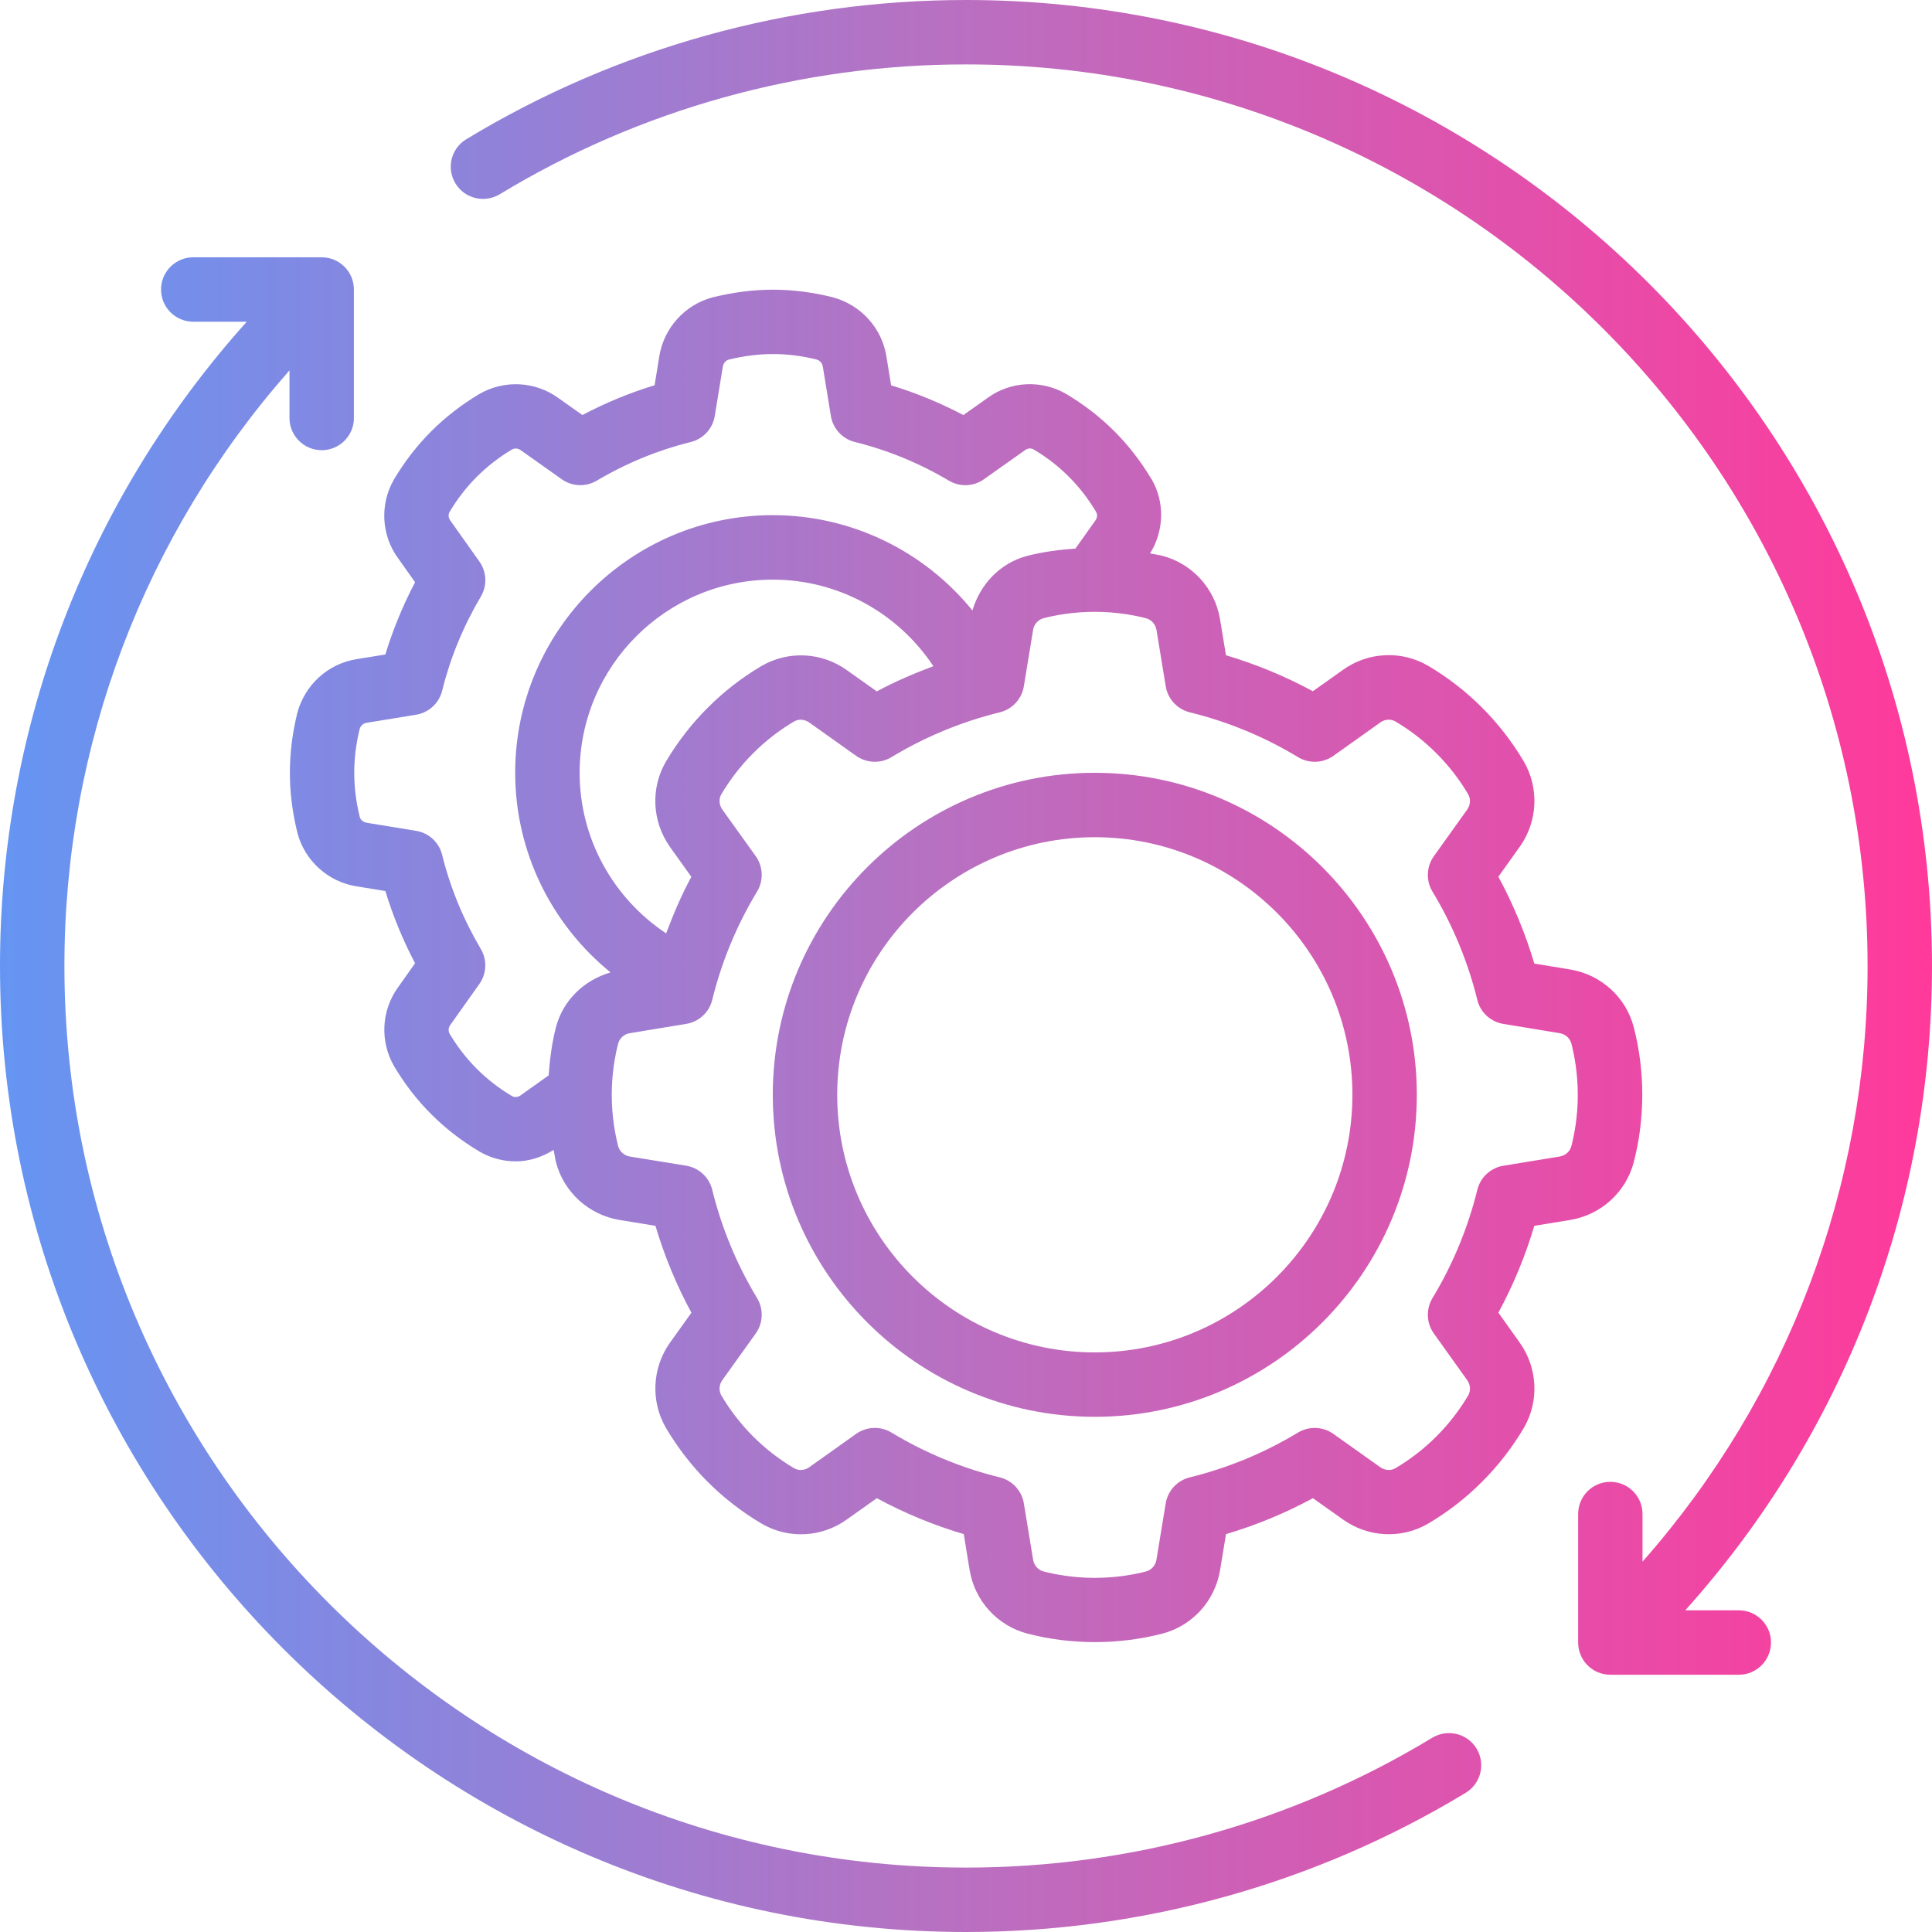
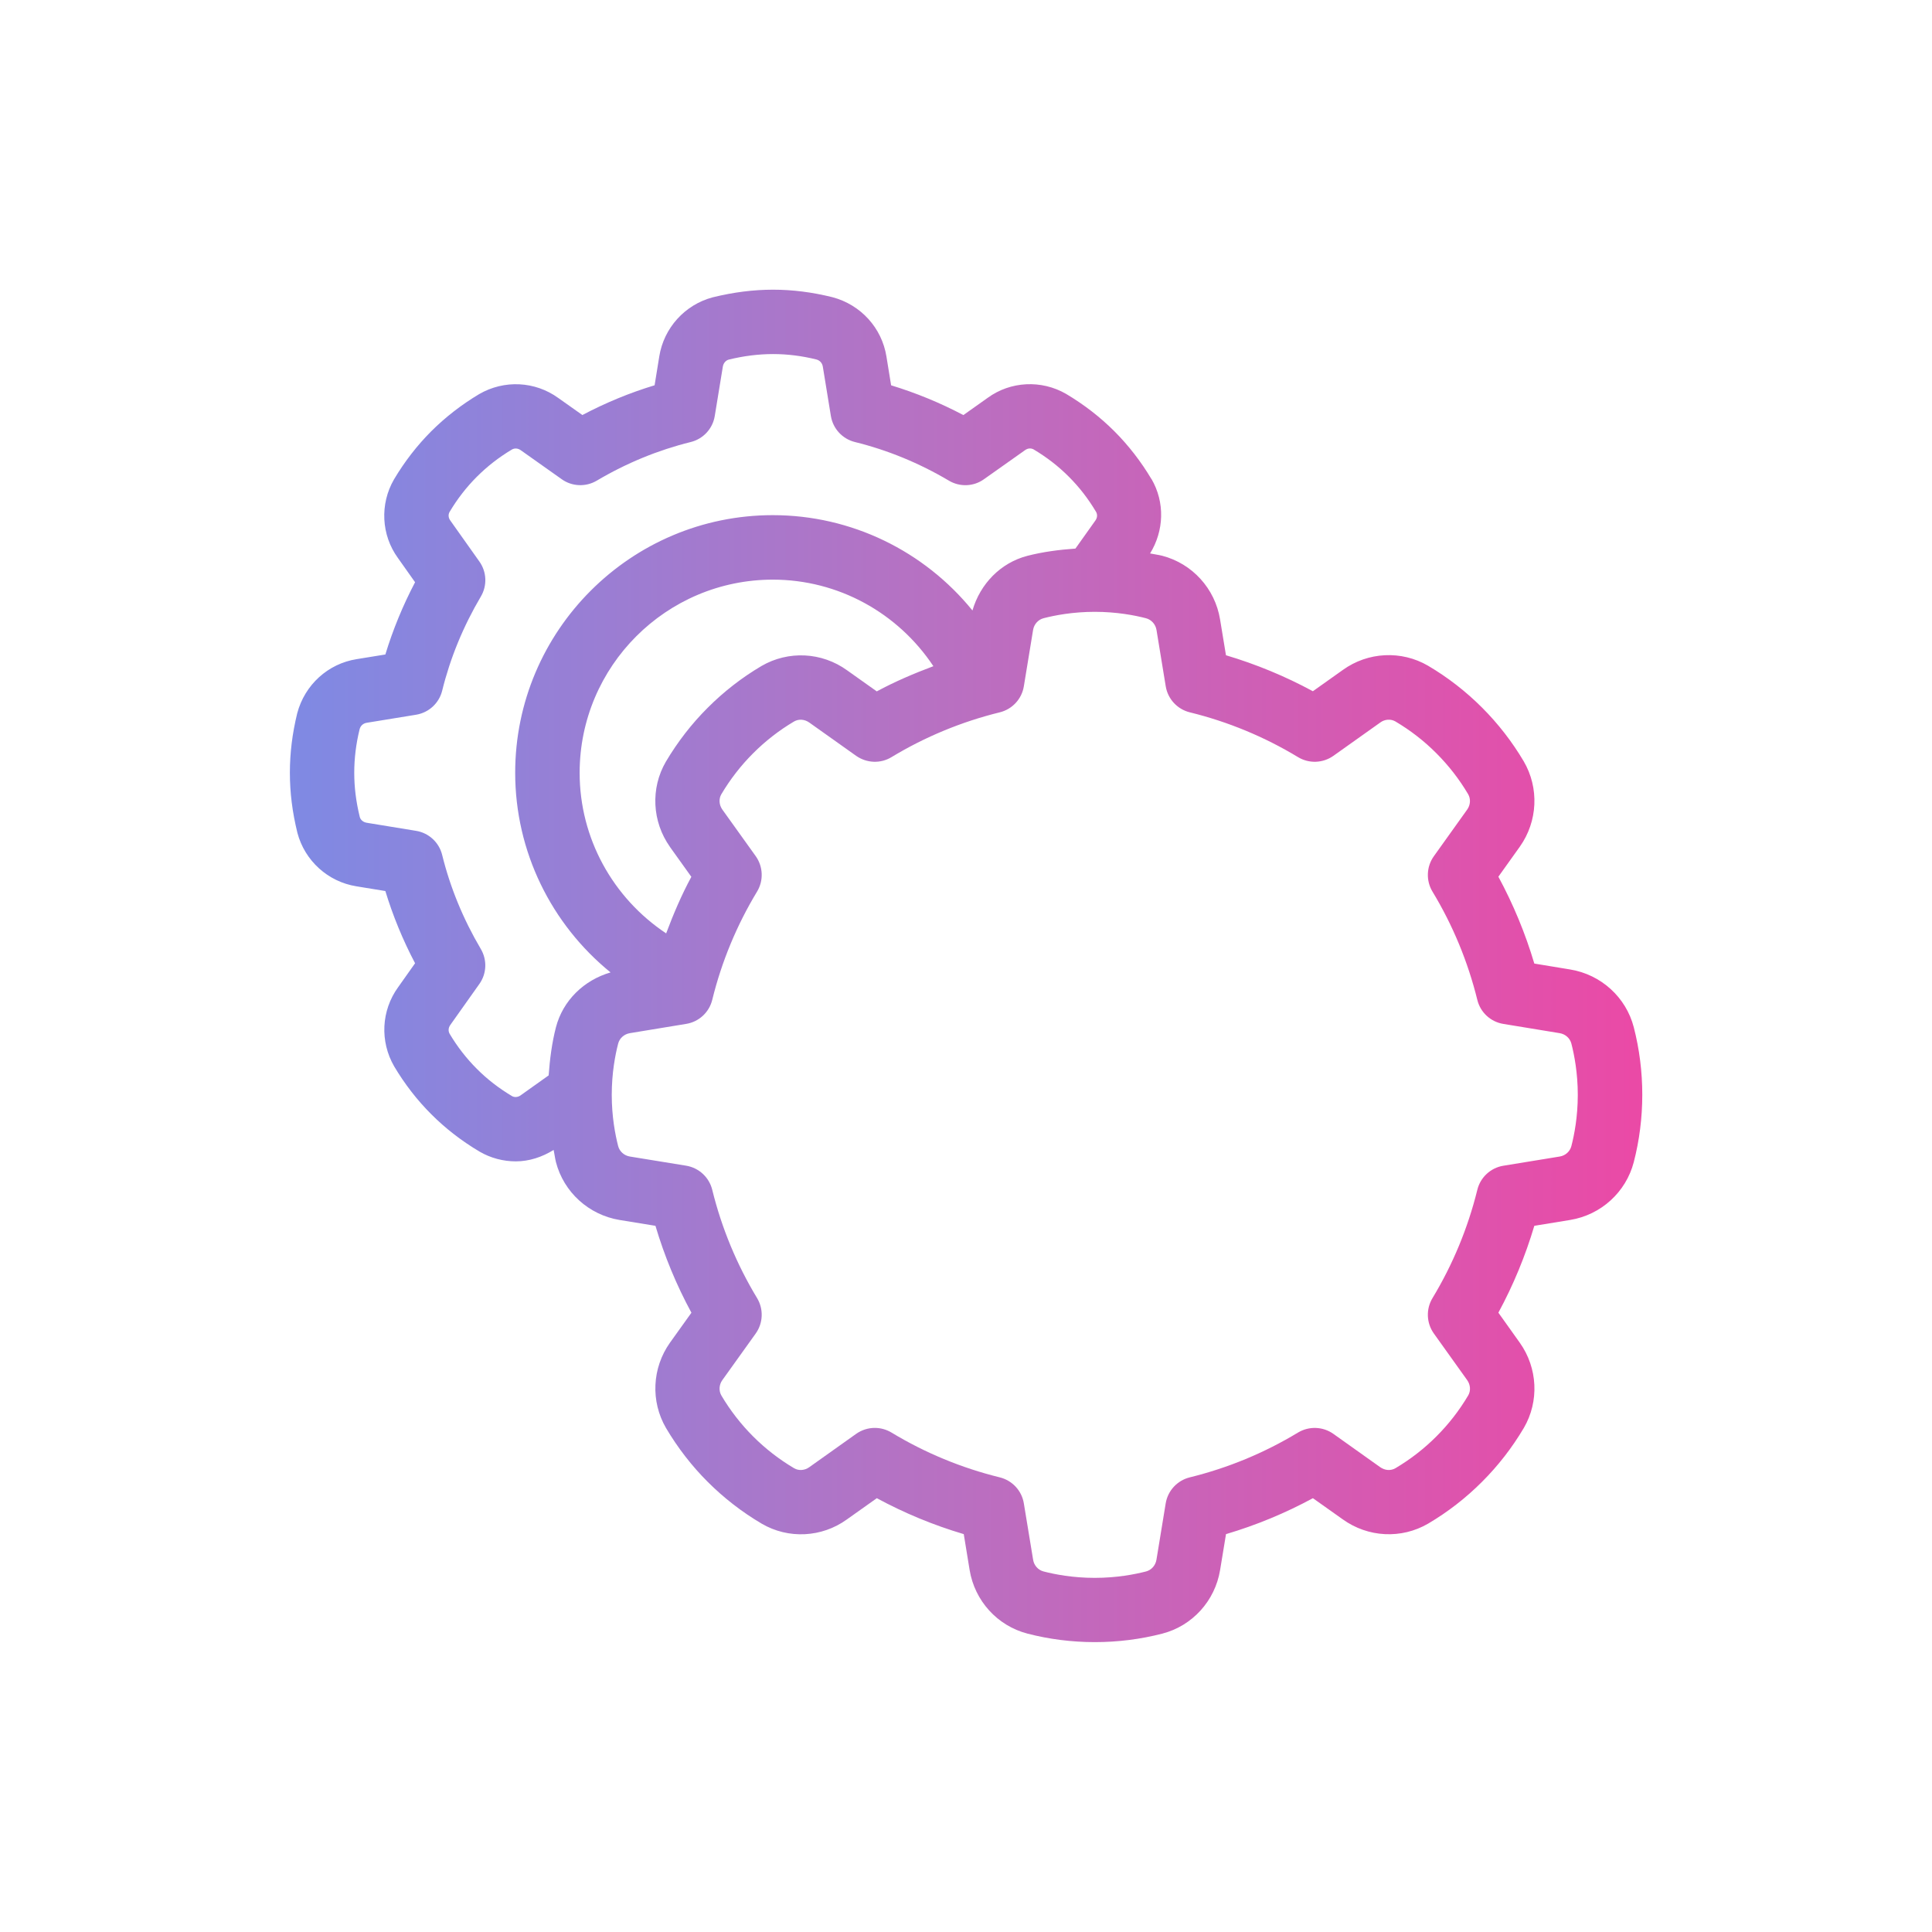
<svg xmlns="http://www.w3.org/2000/svg" width="50" height="50" viewBox="0 0 50 50" fill="none">
-   <path d="M20 28.333C20 32.928 23.738 36.667 28.333 36.667C32.928 36.667 36.667 32.928 36.667 28.333C36.667 23.738 32.928 20 28.333 20C23.738 20 20 23.738 20 28.333ZM35 28.333C35 32.009 32.009 35 28.333 35C24.657 35 21.667 32.009 21.667 28.333C21.667 24.657 24.657 21.667 28.333 21.667C32.009 21.667 35 24.657 35 28.333Z" fill="url(#paint0_linear_7571_6600)" />
  <path d="M29.799 12.398C29.527 11.942 29.204 11.525 28.84 11.161C28.476 10.797 28.058 10.473 27.594 10.196C26.953 9.824 26.153 9.865 25.561 10.296L24.932 10.742C24.329 10.424 23.703 10.167 23.062 9.972L22.941 9.227C22.823 8.488 22.279 7.886 21.542 7.691C20.496 7.433 19.522 7.431 18.447 7.694C17.723 7.885 17.18 8.488 17.062 9.224L16.941 9.971C16.299 10.165 15.674 10.423 15.072 10.741L14.449 10.3C13.849 9.865 13.048 9.824 12.4 10.2C11.943 10.473 11.527 10.796 11.162 11.16C10.795 11.527 10.472 11.944 10.197 12.406C9.826 13.046 9.867 13.847 10.297 14.439L10.742 15.068C10.425 15.672 10.168 16.297 9.973 16.938L9.228 17.059C8.489 17.177 7.888 17.721 7.692 18.459C7.564 18.985 7.502 19.488 7.502 19.999C7.502 20.51 7.564 21.013 7.697 21.555C7.888 22.277 8.489 22.821 9.226 22.938L9.973 23.06C10.168 23.701 10.425 24.327 10.742 24.929L10.302 25.551C9.867 26.152 9.827 26.953 10.202 27.599C10.472 28.053 10.794 28.47 11.162 28.837C11.527 29.203 11.943 29.525 12.408 29.802C12.699 29.972 13.025 30.056 13.349 30.056C13.693 30.056 14.029 29.946 14.328 29.76C14.35 29.865 14.363 29.974 14.388 30.076C14.59 30.853 15.236 31.441 16.035 31.573L16.963 31.724C17.195 32.505 17.506 33.258 17.894 33.973L17.338 34.75C16.875 35.403 16.834 36.267 17.237 36.958C17.539 37.468 17.902 37.938 18.315 38.35C18.731 38.766 19.2 39.13 19.712 39.432C20.401 39.836 21.269 39.792 21.917 39.323L22.692 38.773C23.407 39.16 24.161 39.472 24.942 39.703L25.094 40.633C25.226 41.43 25.812 42.076 26.591 42.278C27.154 42.424 27.741 42.498 28.335 42.498C28.929 42.498 29.516 42.424 30.081 42.278C30.858 42.077 31.445 41.43 31.576 40.632L31.729 39.703C32.51 39.472 33.263 39.16 33.978 38.773L34.748 39.319C35.402 39.79 36.267 39.836 36.962 39.43C37.472 39.129 37.94 38.765 38.353 38.351C38.769 37.936 39.133 37.468 39.437 36.954C39.837 36.268 39.797 35.403 39.331 34.748L38.778 33.972C39.165 33.258 39.476 32.504 39.708 31.724L40.637 31.572C41.434 31.441 42.08 30.853 42.282 30.075C42.428 29.512 42.502 28.925 42.502 28.331C42.502 27.737 42.428 27.15 42.282 26.585C42.081 25.808 41.434 25.221 40.636 25.09L39.708 24.937C39.476 24.156 39.164 23.404 38.778 22.689L39.333 21.912C39.797 21.258 39.837 20.393 39.434 19.703C39.133 19.194 38.769 18.726 38.355 18.312C37.94 17.897 37.472 17.532 36.958 17.229C36.268 16.827 35.402 16.87 34.753 17.338L33.977 17.889C33.263 17.502 32.508 17.19 31.728 16.958L31.575 16.029C31.444 15.232 30.857 14.586 30.078 14.383C29.976 14.357 29.868 14.345 29.764 14.323C30.125 13.738 30.153 13.002 29.8 12.395L29.799 12.398ZM13.252 28.368C12.909 28.163 12.611 27.933 12.34 27.661C12.071 27.392 11.833 27.085 11.638 26.757C11.596 26.683 11.601 26.6 11.656 26.523L12.406 25.465C12.596 25.198 12.611 24.843 12.443 24.559C11.988 23.788 11.651 22.969 11.443 22.125C11.363 21.801 11.098 21.556 10.768 21.502L9.491 21.293C9.399 21.278 9.33 21.217 9.311 21.143C9.214 20.748 9.168 20.375 9.168 19.999C9.168 19.623 9.214 19.25 9.307 18.871C9.331 18.782 9.399 18.719 9.494 18.705L10.769 18.497C11.099 18.442 11.364 18.198 11.444 17.873C11.652 17.029 11.988 16.211 12.444 15.439C12.612 15.156 12.597 14.801 12.407 14.533L11.652 13.468C11.602 13.399 11.597 13.315 11.635 13.249C11.834 12.914 12.072 12.607 12.341 12.338C12.613 12.067 12.911 11.835 13.246 11.635C13.316 11.594 13.402 11.598 13.478 11.652L14.537 12.402C14.804 12.593 15.161 12.607 15.443 12.44C16.213 11.984 17.032 11.648 17.875 11.44C18.199 11.36 18.445 11.095 18.498 10.765L18.707 9.488C18.722 9.397 18.783 9.328 18.858 9.307C19.64 9.115 20.376 9.117 21.128 9.303C21.218 9.327 21.28 9.396 21.295 9.491L21.503 10.765C21.557 11.095 21.802 11.36 22.127 11.44C22.97 11.648 23.789 11.984 24.559 12.44C24.842 12.608 25.198 12.594 25.465 12.402L26.531 11.648C26.6 11.598 26.683 11.594 26.749 11.63C27.092 11.835 27.391 12.066 27.662 12.338C27.933 12.609 28.164 12.908 28.363 13.242C28.406 13.314 28.401 13.398 28.347 13.473L27.832 14.197C27.411 14.227 26.992 14.281 26.588 14.385C25.892 14.566 25.367 15.113 25.167 15.799C23.92 14.264 22.039 13.332 20 13.332C16.324 13.332 13.333 16.323 13.333 19.999C13.333 22.038 14.266 23.918 15.801 25.166C15.115 25.365 14.568 25.89 14.387 26.588C14.284 26.986 14.23 27.408 14.199 27.831L13.47 28.35C13.401 28.398 13.315 28.403 13.252 28.368ZM17.338 21.918L17.892 22.692C17.637 23.163 17.428 23.655 17.24 24.156C15.86 23.238 15.001 21.693 15.001 20.001C15.001 17.243 17.243 15.001 20.001 15.001C21.693 15.001 23.238 15.86 24.156 17.241C23.655 17.429 23.163 17.638 22.691 17.893L21.922 17.347C21.268 16.875 20.402 16.832 19.707 17.236C19.199 17.536 18.731 17.9 18.316 18.316C17.902 18.728 17.538 19.198 17.233 19.712C16.833 20.398 16.874 21.262 17.339 21.918L17.338 21.918ZM29.93 16.303L30.169 17.761C30.223 18.09 30.468 18.355 30.792 18.435C31.781 18.678 32.723 19.068 33.594 19.595C33.877 19.766 34.237 19.753 34.508 19.561L35.722 18.698C35.84 18.611 35.995 18.603 36.111 18.67C36.5 18.9 36.858 19.177 37.174 19.495C37.49 19.811 37.767 20.168 37.995 20.553C38.066 20.675 38.056 20.831 37.972 20.95L37.108 22.159C36.915 22.429 36.901 22.789 37.072 23.074C37.599 23.945 37.989 24.888 38.233 25.877C38.312 26.201 38.578 26.446 38.907 26.499L40.363 26.738C40.513 26.762 40.631 26.869 40.667 27.008C40.743 27.302 40.833 27.77 40.833 28.335C40.833 28.9 40.743 29.368 40.667 29.661C40.631 29.801 40.512 29.907 40.365 29.931L38.907 30.169C38.578 30.223 38.312 30.468 38.233 30.793C37.989 31.782 37.599 32.724 37.072 33.596C36.901 33.881 36.915 34.24 37.108 34.511L37.971 35.718C38.057 35.839 38.066 35.995 37.998 36.112C37.767 36.502 37.49 36.859 37.172 37.176C36.857 37.492 36.499 37.769 36.114 37.997C35.994 38.067 35.84 38.058 35.716 37.968L34.507 37.108C34.236 36.916 33.877 36.904 33.593 37.074C32.722 37.601 31.779 37.991 30.791 38.234C30.467 38.314 30.222 38.579 30.168 38.908L29.929 40.365C29.905 40.514 29.798 40.633 29.66 40.669C29.366 40.745 28.898 40.835 28.332 40.835C27.767 40.835 27.299 40.745 27.007 40.669C26.867 40.633 26.76 40.513 26.737 40.366L26.497 38.908C26.444 38.579 26.198 38.314 25.874 38.234C24.886 37.991 23.942 37.601 23.071 37.074C22.938 36.994 22.789 36.954 22.64 36.954C22.47 36.954 22.302 37.006 22.157 37.108L20.942 37.972C20.824 38.057 20.669 38.066 20.554 37.999C20.166 37.77 19.808 37.492 19.491 37.175C19.176 36.86 18.898 36.502 18.67 36.117C18.599 35.995 18.608 35.838 18.692 35.72L19.558 34.511C19.751 34.24 19.765 33.879 19.593 33.594C19.066 32.723 18.676 31.78 18.433 30.793C18.353 30.468 18.088 30.223 17.758 30.168L16.302 29.931C16.153 29.907 16.034 29.8 15.998 29.661C15.922 29.367 15.832 28.9 15.832 28.334C15.832 27.768 15.922 27.301 15.998 27.008C16.034 26.868 16.154 26.762 16.302 26.738L17.759 26.498C18.088 26.445 18.353 26.2 18.433 25.875C18.676 24.887 19.066 23.945 19.593 23.074C19.765 22.789 19.751 22.429 19.558 22.157L18.694 20.951C18.608 20.83 18.599 20.674 18.667 20.557C18.898 20.167 19.176 19.809 19.492 19.494C19.808 19.177 20.166 18.899 20.55 18.672C20.671 18.602 20.825 18.612 20.948 18.702L22.157 19.561C22.43 19.752 22.788 19.767 23.071 19.595C23.942 19.068 24.886 18.678 25.874 18.435C26.198 18.355 26.444 18.09 26.497 17.761L26.736 16.304C26.76 16.155 26.867 16.037 27.005 16C27.299 15.924 27.767 15.834 28.332 15.834C28.898 15.834 29.366 15.924 29.658 16C29.798 16.037 29.906 16.156 29.93 16.303Z" fill="url(#paint1_linear_7571_6600)" />
-   <path d="M25 0C20.43 0 15.957 1.246 12.068 3.603C11.673 3.841 11.547 4.353 11.787 4.747C12.025 5.14 12.538 5.265 12.932 5.028C16.561 2.828 20.734 1.667 25 1.667C37.866 1.667 48.333 12.134 48.333 25C48.333 30.713 46.269 36.15 42.508 40.416V39.183C42.508 38.722 42.136 38.35 41.675 38.35C41.214 38.35 40.842 38.722 40.842 39.183V42.508C40.842 42.969 41.214 43.342 41.675 43.342H45C45.461 43.342 45.833 42.969 45.833 42.508C45.833 42.047 45.461 41.675 45 41.675H43.614C47.734 37.083 50 31.192 50 25C50 11.215 38.785 0 25 0Z" fill="url(#paint2_linear_7571_6600)" />
-   <path d="M25 50C29.57 50 34.042 48.754 37.932 46.398C38.326 46.159 38.452 45.647 38.213 45.252C37.975 44.86 37.462 44.736 37.068 44.972C33.44 47.172 29.267 48.333 25.001 48.333C12.135 48.333 1.667 37.866 1.667 25C1.667 19.287 3.732 13.85 7.492 9.585V10.818C7.492 11.278 7.866 11.651 8.326 11.651C8.786 11.651 9.159 11.278 9.159 10.818V7.492C9.159 7.032 8.786 6.659 8.326 6.659H5.001C4.541 6.659 4.168 7.032 4.168 7.492C4.168 7.953 4.541 8.326 5.001 8.326H6.386C2.265 12.918 0 18.808 0 25C0 38.785 11.215 50 25 50Z" fill="url(#paint3_linear_7571_6600)" />
  <defs>
    <linearGradient id="paint0_linear_7571_6600" x1="0" y1="25" x2="50" y2="25" gradientUnits="userSpaceOnUse">
      <stop stop-color="#6595F3" />
      <stop offset="0.48" stop-color="#B771C2" />
      <stop offset="0.995" stop-color="#FF3A9B" />
    </linearGradient>
    <linearGradient id="paint1_linear_7571_6600" x1="0" y1="25" x2="50" y2="25" gradientUnits="userSpaceOnUse">
      <stop stop-color="#6595F3" />
      <stop offset="0.48" stop-color="#B771C2" />
      <stop offset="0.995" stop-color="#FF3A9B" />
    </linearGradient>
    <linearGradient id="paint2_linear_7571_6600" x1="0" y1="25" x2="50" y2="25" gradientUnits="userSpaceOnUse">
      <stop stop-color="#6595F3" />
      <stop offset="0.48" stop-color="#B771C2" />
      <stop offset="0.995" stop-color="#FF3A9B" />
    </linearGradient>
    <linearGradient id="paint3_linear_7571_6600" x1="0" y1="25" x2="50" y2="25" gradientUnits="userSpaceOnUse">
      <stop stop-color="#6595F3" />
      <stop offset="0.48" stop-color="#B771C2" />
      <stop offset="0.995" stop-color="#FF3A9B" />
    </linearGradient>
  </defs>
</svg>